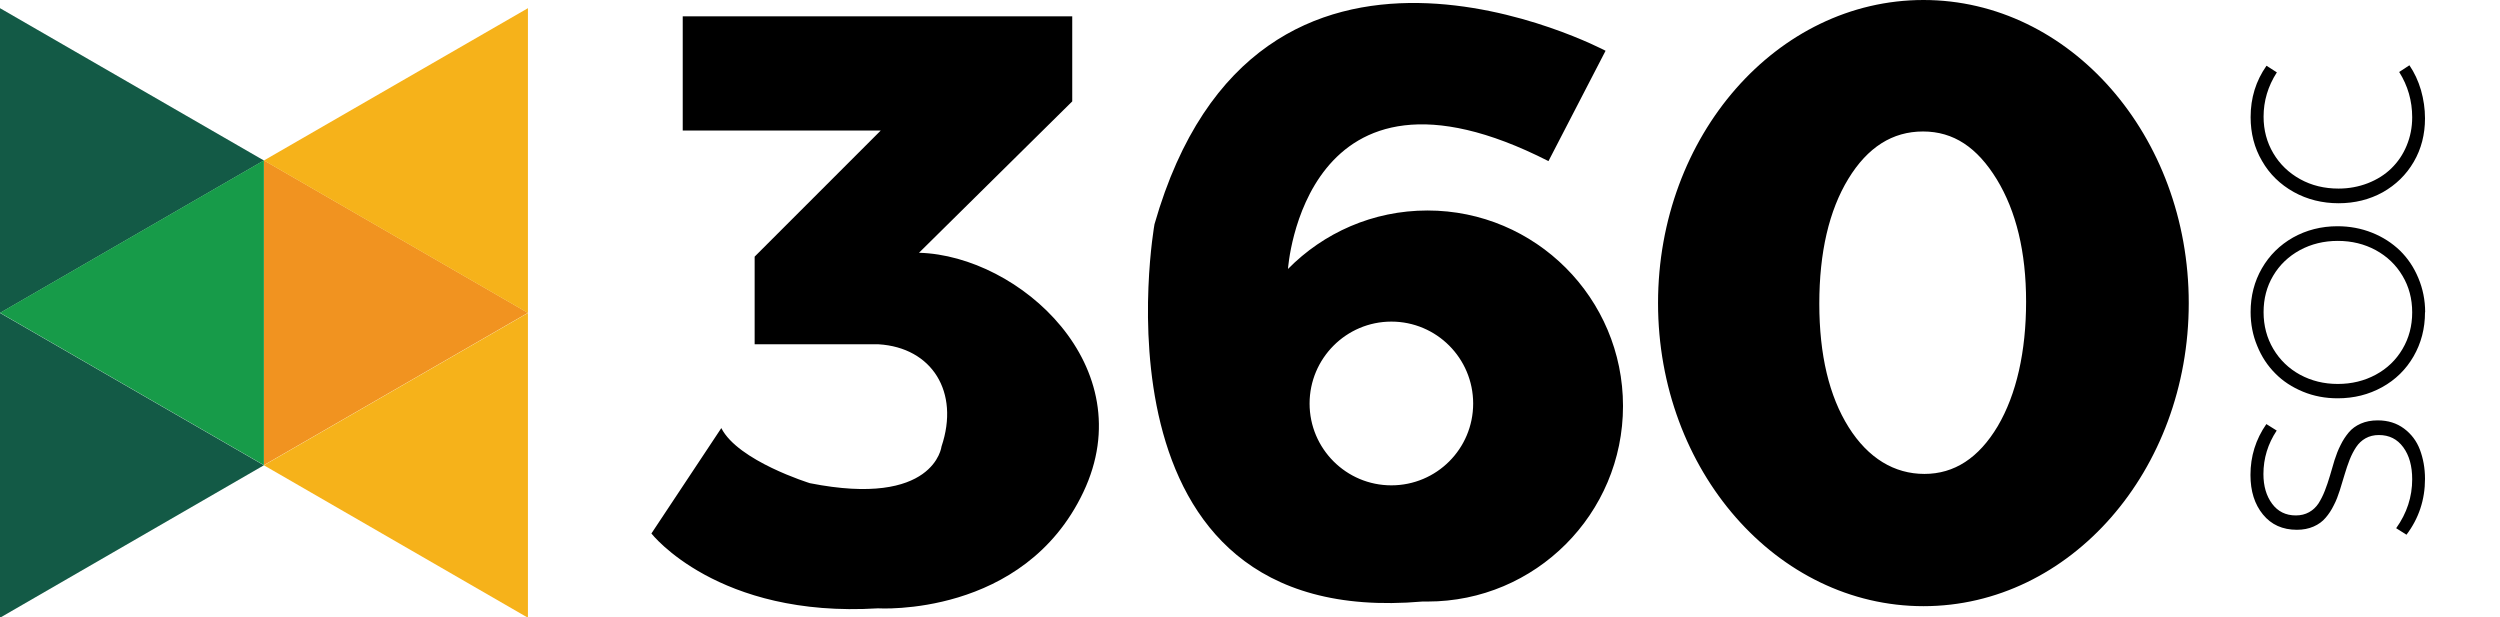
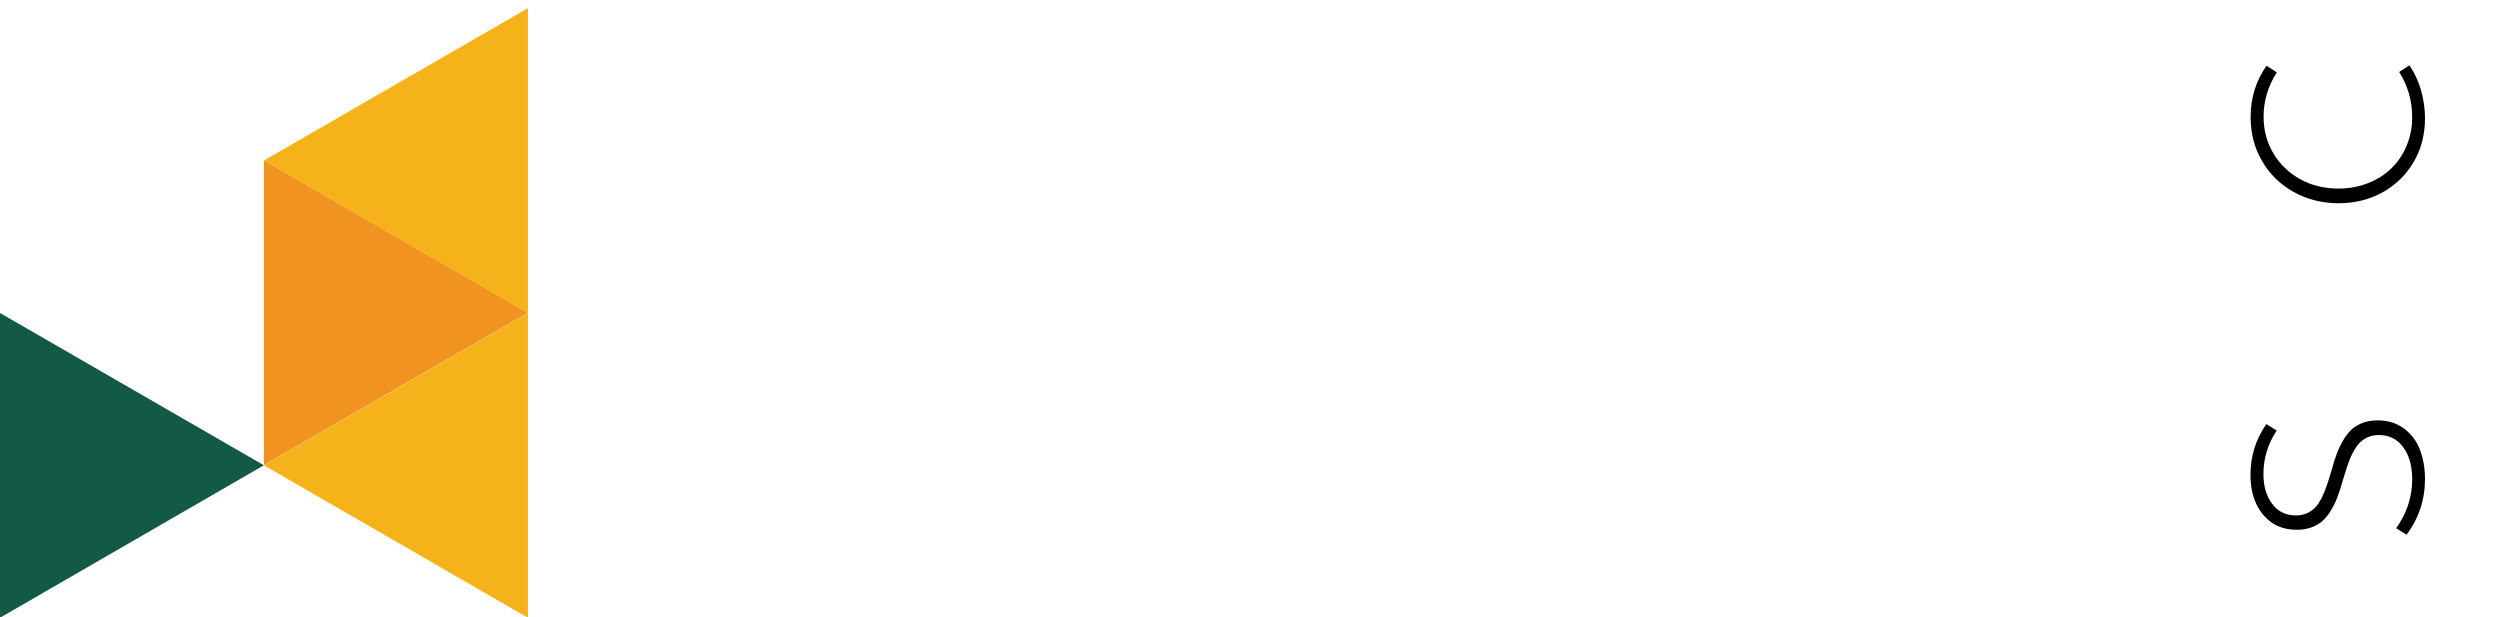
<svg xmlns="http://www.w3.org/2000/svg" width="162" height="40" viewBox="0 0 162 40" fill="none">
  <g clip-path="url(#clip0_1083_4404)">
-     <path d="M59.551 16.38L69.481 6.57V1.06H44.241V8.46H57.071L48.901 16.63V22.31H56.931C60.391 22.52 62.201 25.4 61.011 28.93C61.011 28.93 60.561 32.91 52.481 31.31C52.481 31.31 47.821 29.87 46.741 27.74L42.211 34.57C42.211 34.57 46.491 40.06 56.891 39.42C56.891 39.42 66.341 40.03 70.201 31.89C74.061 23.75 66.051 16.57 59.571 16.38H59.551ZM92.501 13.64C88.961 13.64 85.761 15.09 83.461 17.43C83.461 17.43 84.471 2.36 100.341 10.44L104.041 3.29C104.041 3.29 81.451 -8.71 74.811 14.53C74.811 14.53 70.091 40.89 92.171 38.98H92.501C99.501 38.98 105.171 33.3 105.171 26.31C105.171 19.32 99.501 13.64 92.501 13.64ZM90.161 31.45C87.231 31.45 84.861 29.07 84.861 26.15C84.861 23.23 87.231 20.84 90.161 20.84C93.091 20.84 95.461 23.22 95.461 26.15C95.461 29.08 93.091 31.45 90.161 31.45ZM124.641 0C115.141 0 107.441 8.8 107.441 19.64C107.441 30.48 115.141 39.28 124.641 39.28C134.141 39.28 141.831 30.49 141.831 19.64C141.831 8.79 134.131 0 124.641 0ZM129.451 27.62C128.221 29.68 126.641 30.71 124.701 30.71C122.761 30.71 121.061 29.7 119.791 27.68C118.531 25.67 117.891 23 117.891 19.68C117.891 16.36 118.521 13.64 119.771 11.59C121.021 9.54 122.631 8.52 124.611 8.52C126.591 8.52 128.121 9.55 129.391 11.62C130.651 13.69 131.291 16.33 131.291 19.55C131.291 22.77 130.671 25.55 129.451 27.62Z" fill="black" />
    <path d="M34.21 20.27L17.1 10.39V30.14L34.21 20.27Z" fill="#F19320" />
    <path d="M17.1 10.4L34.21 20.28V0.53L17.1 10.4Z" fill="#F6B21A" />
    <path d="M17.1 30.15L34.21 40.03V20.28L17.1 30.15Z" fill="#F6B21A" />
-     <path d="M17.1 10.4L0 20.28V0.53L17.1 10.4Z" fill="#135A46" />
    <path d="M17.1 30.15L0 40.03V20.28L17.1 30.15Z" fill="#135A46" />
-     <path d="M0 20.27L17.1 10.39V30.14L0 20.27Z" fill="#179B49" />
    <path d="M155.27 34.23C155.97 33.25 156.31 32.19 156.31 31.06C156.31 30.2 156.12 29.51 155.73 28.98C155.34 28.45 154.82 28.19 154.15 28.19C153.83 28.19 153.54 28.26 153.29 28.4C153.04 28.54 152.84 28.73 152.68 28.97C152.52 29.21 152.38 29.48 152.26 29.78C152.14 30.09 152.03 30.41 151.93 30.75C151.83 31.09 151.73 31.43 151.62 31.77C151.51 32.11 151.39 32.44 151.23 32.74C151.08 33.05 150.9 33.32 150.7 33.55C150.5 33.79 150.24 33.98 149.92 34.12C149.6 34.26 149.24 34.33 148.84 34.33C147.91 34.33 147.18 34 146.64 33.34C146.1 32.68 145.83 31.83 145.83 30.78C145.83 29.57 146.17 28.47 146.86 27.48L147.53 27.9C146.96 28.76 146.67 29.7 146.67 30.72C146.67 31.5 146.86 32.14 147.23 32.64C147.6 33.14 148.11 33.4 148.77 33.4C149.09 33.4 149.38 33.33 149.63 33.19C149.88 33.05 150.08 32.86 150.24 32.62C150.39 32.38 150.53 32.11 150.65 31.8C150.77 31.49 150.88 31.17 150.98 30.83C151.08 30.49 151.18 30.15 151.28 29.81C151.39 29.47 151.51 29.15 151.67 28.84C151.82 28.53 152 28.26 152.2 28.02C152.4 27.78 152.66 27.59 152.98 27.45C153.3 27.31 153.66 27.24 154.08 27.24C154.74 27.24 155.31 27.42 155.78 27.77C156.25 28.12 156.6 28.58 156.81 29.14C157.02 29.7 157.14 30.33 157.14 31.03C157.14 32.38 156.74 33.59 155.94 34.65L155.26 34.22L155.27 34.23Z" fill="black" />
-     <path d="M157.14 20.24C157.14 21.29 156.89 22.24 156.4 23.09C155.91 23.94 155.23 24.61 154.36 25.09C153.49 25.57 152.54 25.81 151.48 25.81C150.68 25.81 149.93 25.67 149.23 25.38C148.53 25.09 147.93 24.7 147.44 24.2C146.94 23.7 146.55 23.11 146.27 22.42C145.98 21.73 145.84 20.99 145.84 20.22C145.84 19.18 146.08 18.24 146.57 17.39C147.06 16.54 147.73 15.88 148.59 15.39C149.45 14.91 150.41 14.66 151.47 14.66C152.26 14.66 153.01 14.8 153.71 15.08C154.41 15.36 155.01 15.75 155.52 16.24C156.02 16.73 156.42 17.32 156.71 18.02C157 18.71 157.15 19.45 157.15 20.23L157.14 20.24ZM155.68 22.62C156.1 21.91 156.31 21.12 156.31 20.24C156.31 19.36 156.1 18.57 155.68 17.87C155.26 17.16 154.68 16.61 153.95 16.21C153.21 15.81 152.39 15.61 151.49 15.61C150.59 15.61 149.77 15.81 149.03 16.21C148.3 16.61 147.72 17.16 147.3 17.87C146.88 18.58 146.68 19.36 146.68 20.23C146.68 21.1 146.89 21.9 147.31 22.61C147.73 23.32 148.31 23.88 149.04 24.28C149.78 24.68 150.59 24.88 151.49 24.88C152.39 24.88 153.21 24.68 153.95 24.28C154.69 23.88 155.26 23.33 155.68 22.62Z" fill="black" />
    <path d="M155.46 4.67L156.13 4.23C156.45 4.7 156.7 5.23 156.88 5.84C157.05 6.44 157.14 7.05 157.14 7.67C157.14 8.71 156.9 9.65 156.41 10.49C155.92 11.33 155.25 11.98 154.4 12.46C153.55 12.93 152.59 13.17 151.54 13.17C150.49 13.17 149.51 12.93 148.63 12.44C147.76 11.95 147.07 11.29 146.58 10.43C146.08 9.58 145.84 8.63 145.84 7.59C145.84 6.35 146.18 5.24 146.87 4.26L147.54 4.69C146.96 5.59 146.68 6.55 146.68 7.56C146.68 8.43 146.89 9.22 147.31 9.93C147.73 10.64 148.31 11.2 149.05 11.61C149.79 12.02 150.62 12.22 151.54 12.22C152.21 12.22 152.85 12.1 153.44 11.87C154.03 11.64 154.54 11.32 154.96 10.91C155.38 10.5 155.71 10.02 155.95 9.44C156.19 8.86 156.31 8.26 156.31 7.6C156.31 6.54 156.03 5.56 155.47 4.67H155.46Z" fill="black" />
  </g>
  <defs>
    <clipPath id="clip0_1083_4404">
      <rect width="162" height="40" fill="white" />
    </clipPath>
  </defs>
</svg>